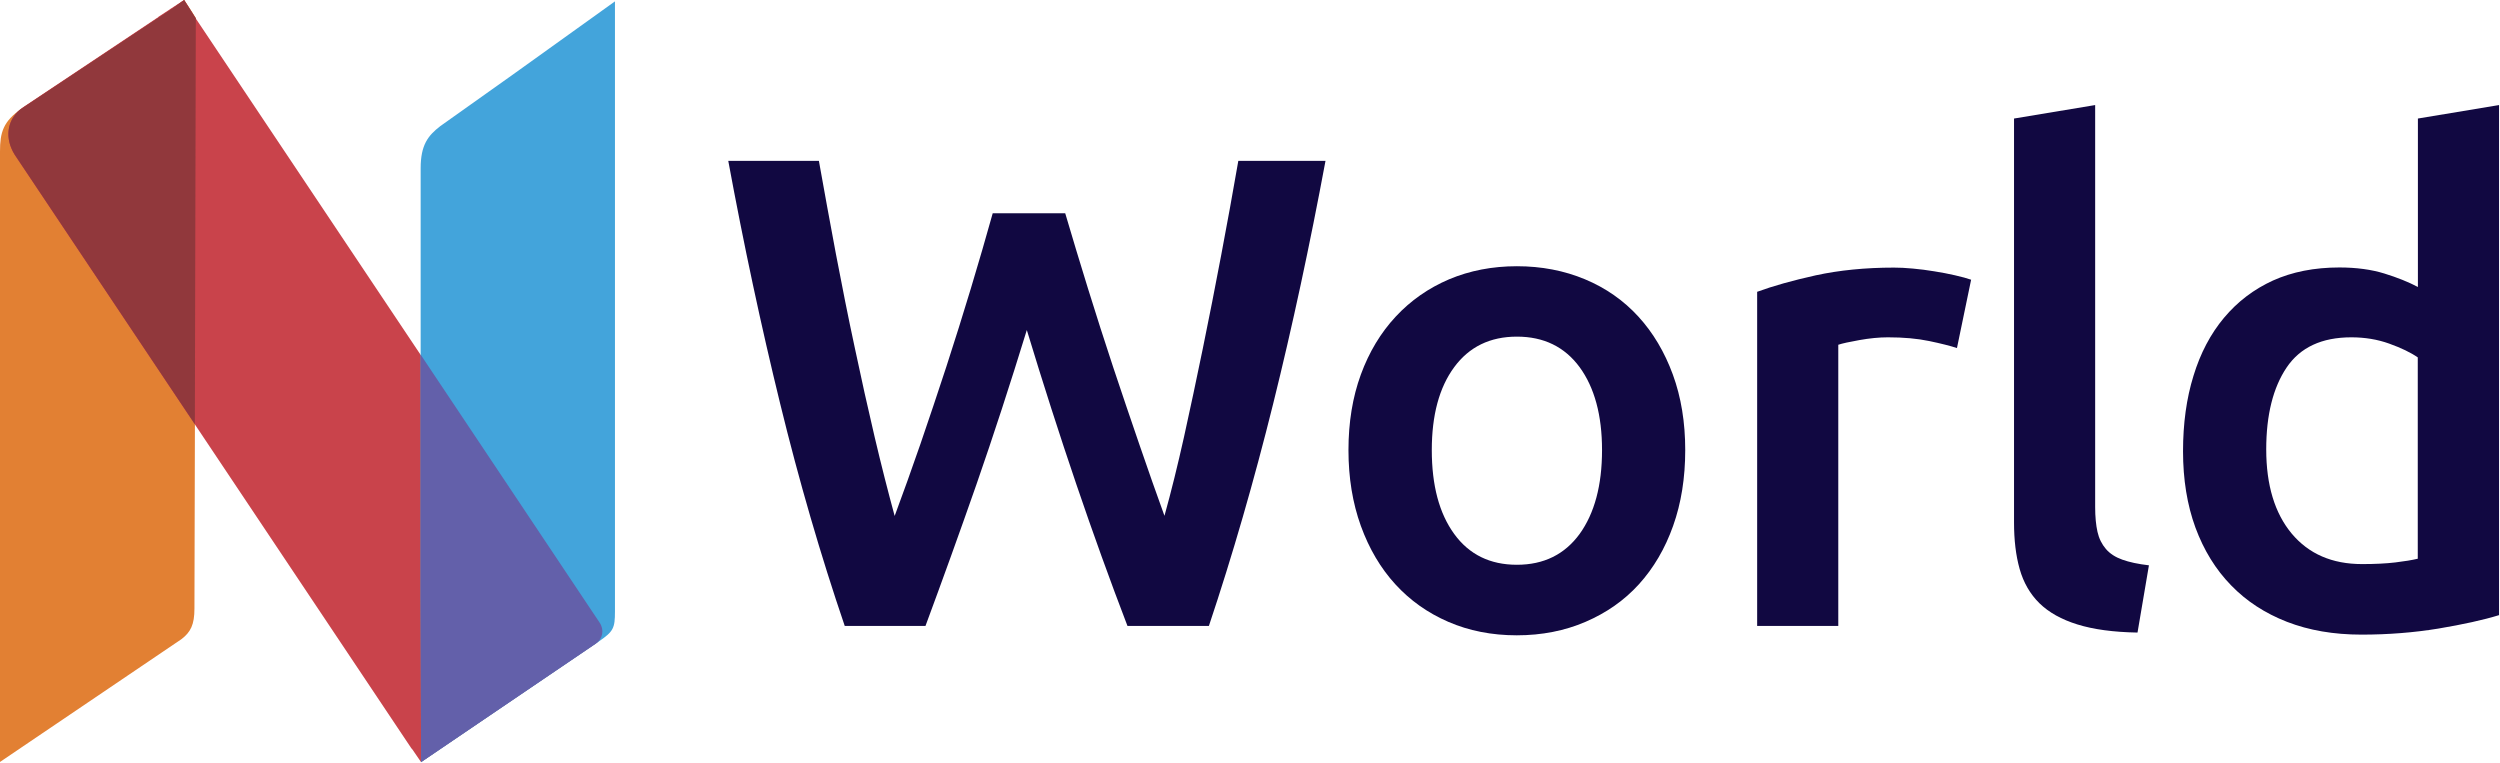
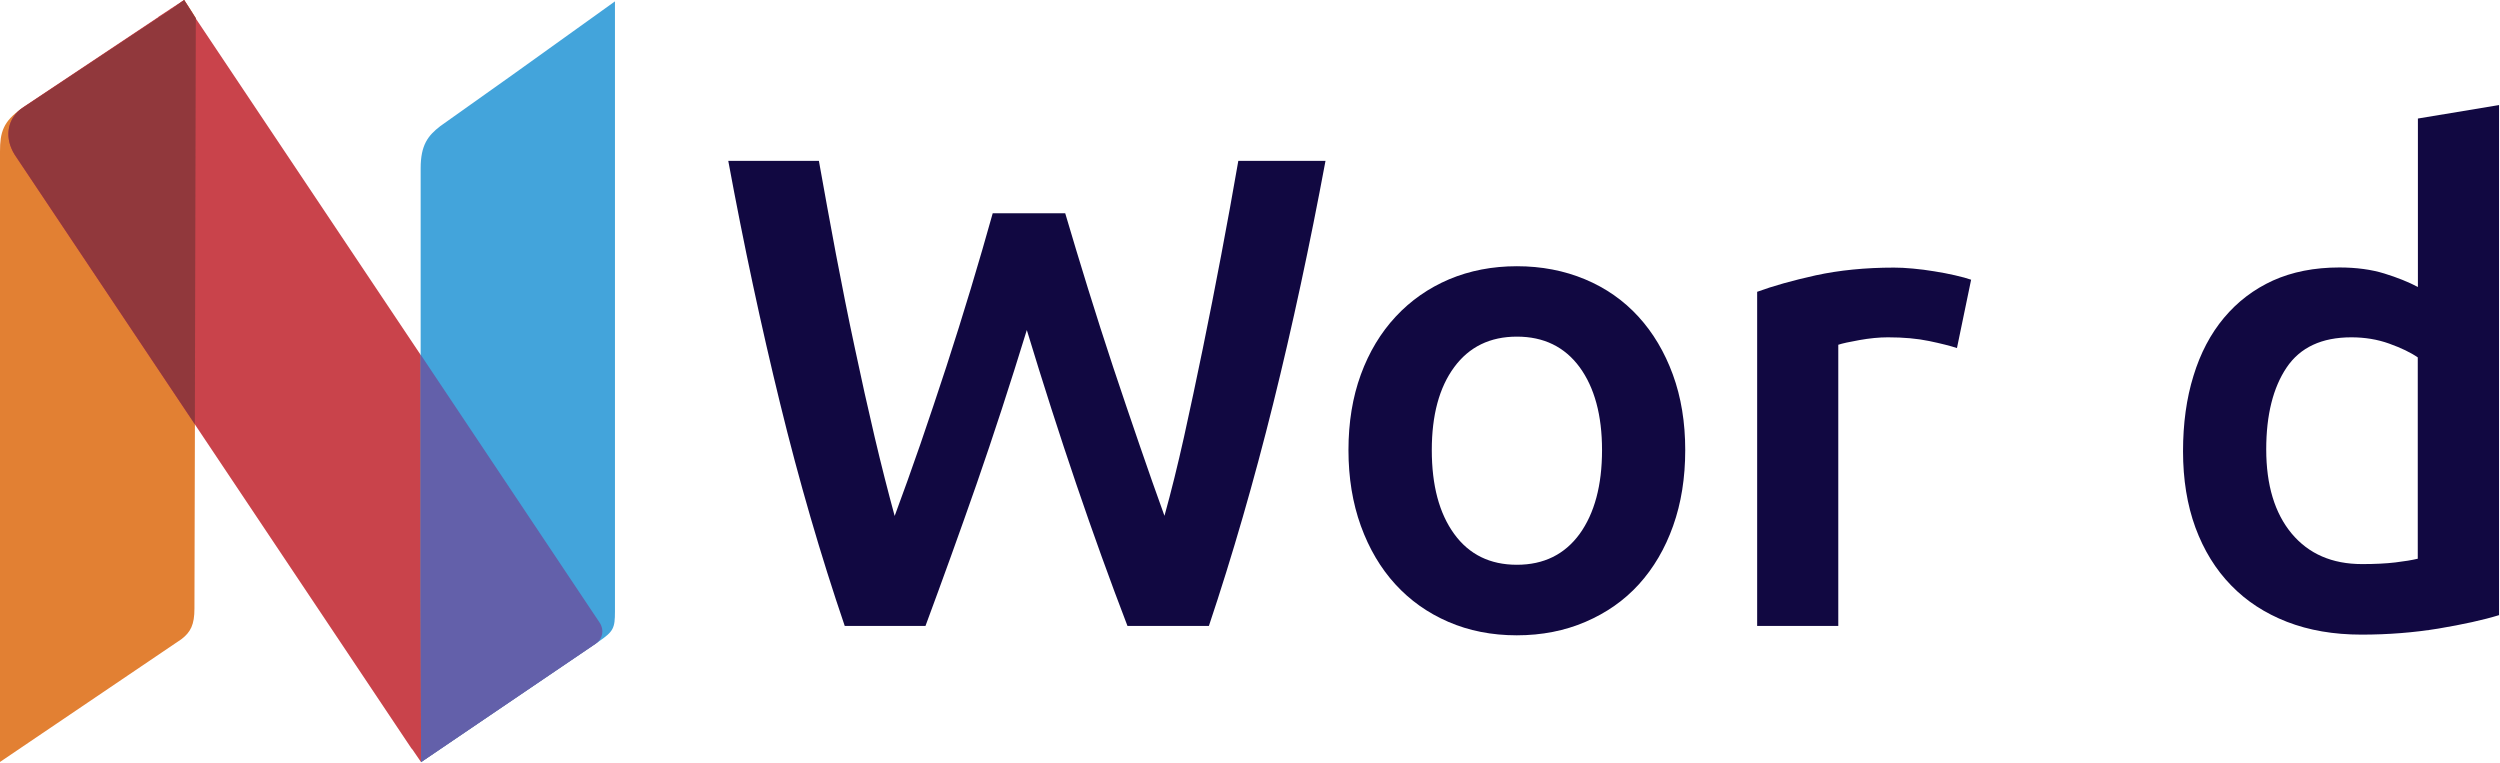
<svg xmlns="http://www.w3.org/2000/svg" width="1818" height="555" viewBox="0 0 1818 555" fill="none">
  <path d="M125.4 6.1L15.8 78.9C2.2 88.3 0 96.4 0 110.2V523.5V534.8V554.1L15.8 543.4L131.8 464.9C138.7 459.7 141.4 454.2 141.4 442.5L142.5 13.3C139.1 7.6 133.9 0 133.9 0C133.9 0 127.9 4.3 125.4 6.1Z" fill="#E28033" />
  <path d="M436 452.7L142.4 13.5L133.9 0L123.9 6.5H123.8L123.5 6.8L115.1 12.3H115.3L16.8 78C5.1 86 2.9 100.1 10.7 112.6L299.1 544.1C299.3 544.4 299.6 544.7 299.9 545L306.2 554.2L433 468C438.3 464.4 439.6 458 436 452.7Z" fill="#C9434B" />
  <path d="M15.8 78.9C15.2 79.3 14.7 79.7 14.2 80C4.8 88.2 3.5 101 10.7 112.5L141.7 308.5L142.4 13.4L133.9 0C133.9 0 127.9 4.3 125.4 6.1L15.8 78.9Z" fill="#91383C" />
  <path d="M373 54.2L320.2 91.7C311.3 98.6 305.9 105.3 305.9 122.4V434.8L306.2 554.2L435.7 466.3C446.1 459.2 447.2 456.7 447.2 444.7V38.8V21.4V1L373 54.2Z" fill="#43A4DB" />
  <path d="M436 452.7L305.9 257.9V434.8L306.2 554.2L433.1 468.2C438.4 464.6 439.6 458 436 452.7Z" fill="#6360AA" />
  <path d="M774.6 155C779.8 172.6 785.3 190.9 791.2 209.9C797.1 228.9 803.2 248 809.5 267C815.8 286 822.2 304.7 828.5 323.1C834.8 341.5 840.9 358.8 846.8 375.1C851.7 357.5 856.4 338.4 861 317.8C865.6 297.1 870.1 275.7 874.7 253.4C879.3 231.1 883.7 208.4 888.1 185.3C892.5 162.2 896.6 139.4 900.5 117H963.9C952.5 178.2 939.9 237 925.9 293.4C911.9 349.8 896.3 403.8 879.1 455.2H819.9C794.7 389.5 770.3 317.8 746.7 240C734.6 279.4 722.4 316.8 710.1 352.2C697.7 387.7 685.3 422 673 455.2H614.3C596.8 403.8 581.1 349.9 567.3 293.4C553.5 237 540.9 178.2 529.6 117H595.5C599.4 139.1 603.6 161.7 607.9 184.8C612.3 207.9 616.8 230.6 621.6 252.9C626.3 275.2 631.1 296.7 636 317.6C640.9 338.4 645.8 357.6 650.6 375.2C656.8 358.6 663 341.1 669.4 322.7C675.7 304.3 682 285.6 688.2 266.6C694.4 247.6 700.3 228.6 706 209.8C711.7 190.9 717 172.7 721.9 155.1H774.6V155Z" fill="#110841" />
  <path d="M1225.5 327.3C1225.5 347.5 1222.6 365.8 1216.7 382.4C1210.8 399 1202.5 413.1 1191.8 424.9C1181.1 436.7 1168.1 445.7 1153 452.2C1137.9 458.7 1121.2 462 1103 462C1084.8 462 1068.2 458.7 1053.2 452.2C1038.2 445.7 1025.4 436.6 1014.7 424.9C1004 413.2 995.6 399 989.6 382.4C983.6 365.8 980.6 347.4 980.6 327.3C980.6 307.1 983.6 288.8 989.6 272.4C995.6 256 1004.1 241.9 1015 230.2C1025.9 218.5 1038.8 209.5 1053.8 203.1C1068.8 196.8 1085.2 193.6 1103.1 193.6C1121 193.6 1137.5 196.8 1152.6 203.1C1167.7 209.4 1180.7 218.5 1191.4 230.2C1202.1 241.9 1210.5 256 1216.5 272.4C1222.5 288.8 1225.5 307.1 1225.5 327.3ZM1165 327.3C1165 301.9 1159.5 281.8 1148.7 267C1137.8 252.2 1122.6 244.8 1103.1 244.8C1083.6 244.8 1068.4 252.2 1057.5 267C1046.6 281.8 1041.2 301.9 1041.2 327.3C1041.2 353 1046.6 373.3 1057.5 388.3C1068.4 403.3 1083.6 410.7 1103.1 410.7C1122.6 410.7 1137.8 403.2 1148.7 388.3C1159.5 373.3 1165 353 1165 327.3Z" fill="#110841" />
  <path d="M1423.1 253.1C1418.2 251.5 1411.5 249.8 1402.9 248C1394.3 246.2 1384.3 245.3 1372.9 245.3C1366.4 245.3 1359.5 246 1352.2 247.3C1344.9 248.6 1339.8 249.7 1336.8 250.7V455.2H1277.8V212.2C1289.2 208 1303.4 204 1320.5 200.2C1337.6 196.5 1356.5 194.6 1377.3 194.6C1381.2 194.6 1385.8 194.8 1391 195.3C1396.2 195.8 1401.4 196.4 1406.6 197.3C1411.8 198.1 1416.8 199.1 1421.7 200.2C1426.6 201.3 1430.5 202.4 1433.4 203.4L1423.1 253.1Z" fill="#110841" />
-   <path d="M1554.4 460C1536.8 459.7 1522.3 457.7 1510.7 454.1C1499.1 450.5 1490 445.4 1483.1 438.7C1476.3 432 1471.5 423.7 1468.7 413.8C1465.9 403.9 1464.6 392.6 1464.6 379.9V86.2L1523.6 76.4V368.7C1523.6 375.9 1524.2 381.9 1525.3 386.8C1526.4 391.7 1528.5 395.8 1531.4 399.2C1534.3 402.6 1538.3 405.2 1543.4 407C1548.4 408.8 1554.9 410.2 1562.7 411.1L1554.4 460Z" fill="#110841" />
  <path d="M1817.4 447.3C1805.7 450.9 1791 454.1 1773.2 457.1C1755.5 460 1736.8 461.5 1717.3 461.5C1697.1 461.5 1679.1 458.4 1663.1 452.2C1647.2 446 1633.6 437.2 1622.4 425.6C1611.2 414.1 1602.6 400.1 1596.5 383.6C1590.5 367.2 1587.5 348.7 1587.5 328.2C1587.5 308 1590 289.7 1595.1 273.3C1600.1 256.9 1607.5 242.8 1617.3 231.1C1627.1 219.4 1638.9 210.4 1652.9 204C1666.9 197.7 1683 194.5 1701.2 194.5C1713.6 194.5 1724.5 196 1733.9 198.9C1743.3 201.8 1751.5 205.1 1758.3 208.7V86.2L1817.3 76.4V447.3H1817.4ZM1648 326.8C1648 352.8 1654.2 373.2 1666.5 388C1678.9 402.8 1695.9 410.2 1717.7 410.2C1727.1 410.2 1735.2 409.8 1741.9 409C1748.6 408.2 1754 407.3 1758.2 406.3V259.9C1753 256.3 1746.1 253 1737.5 249.9C1728.9 246.8 1719.7 245.3 1709.9 245.3C1688.4 245.3 1672.7 252.6 1662.8 267.3C1653 281.9 1648 301.7 1648 326.8Z" fill="#110841" />
</svg>